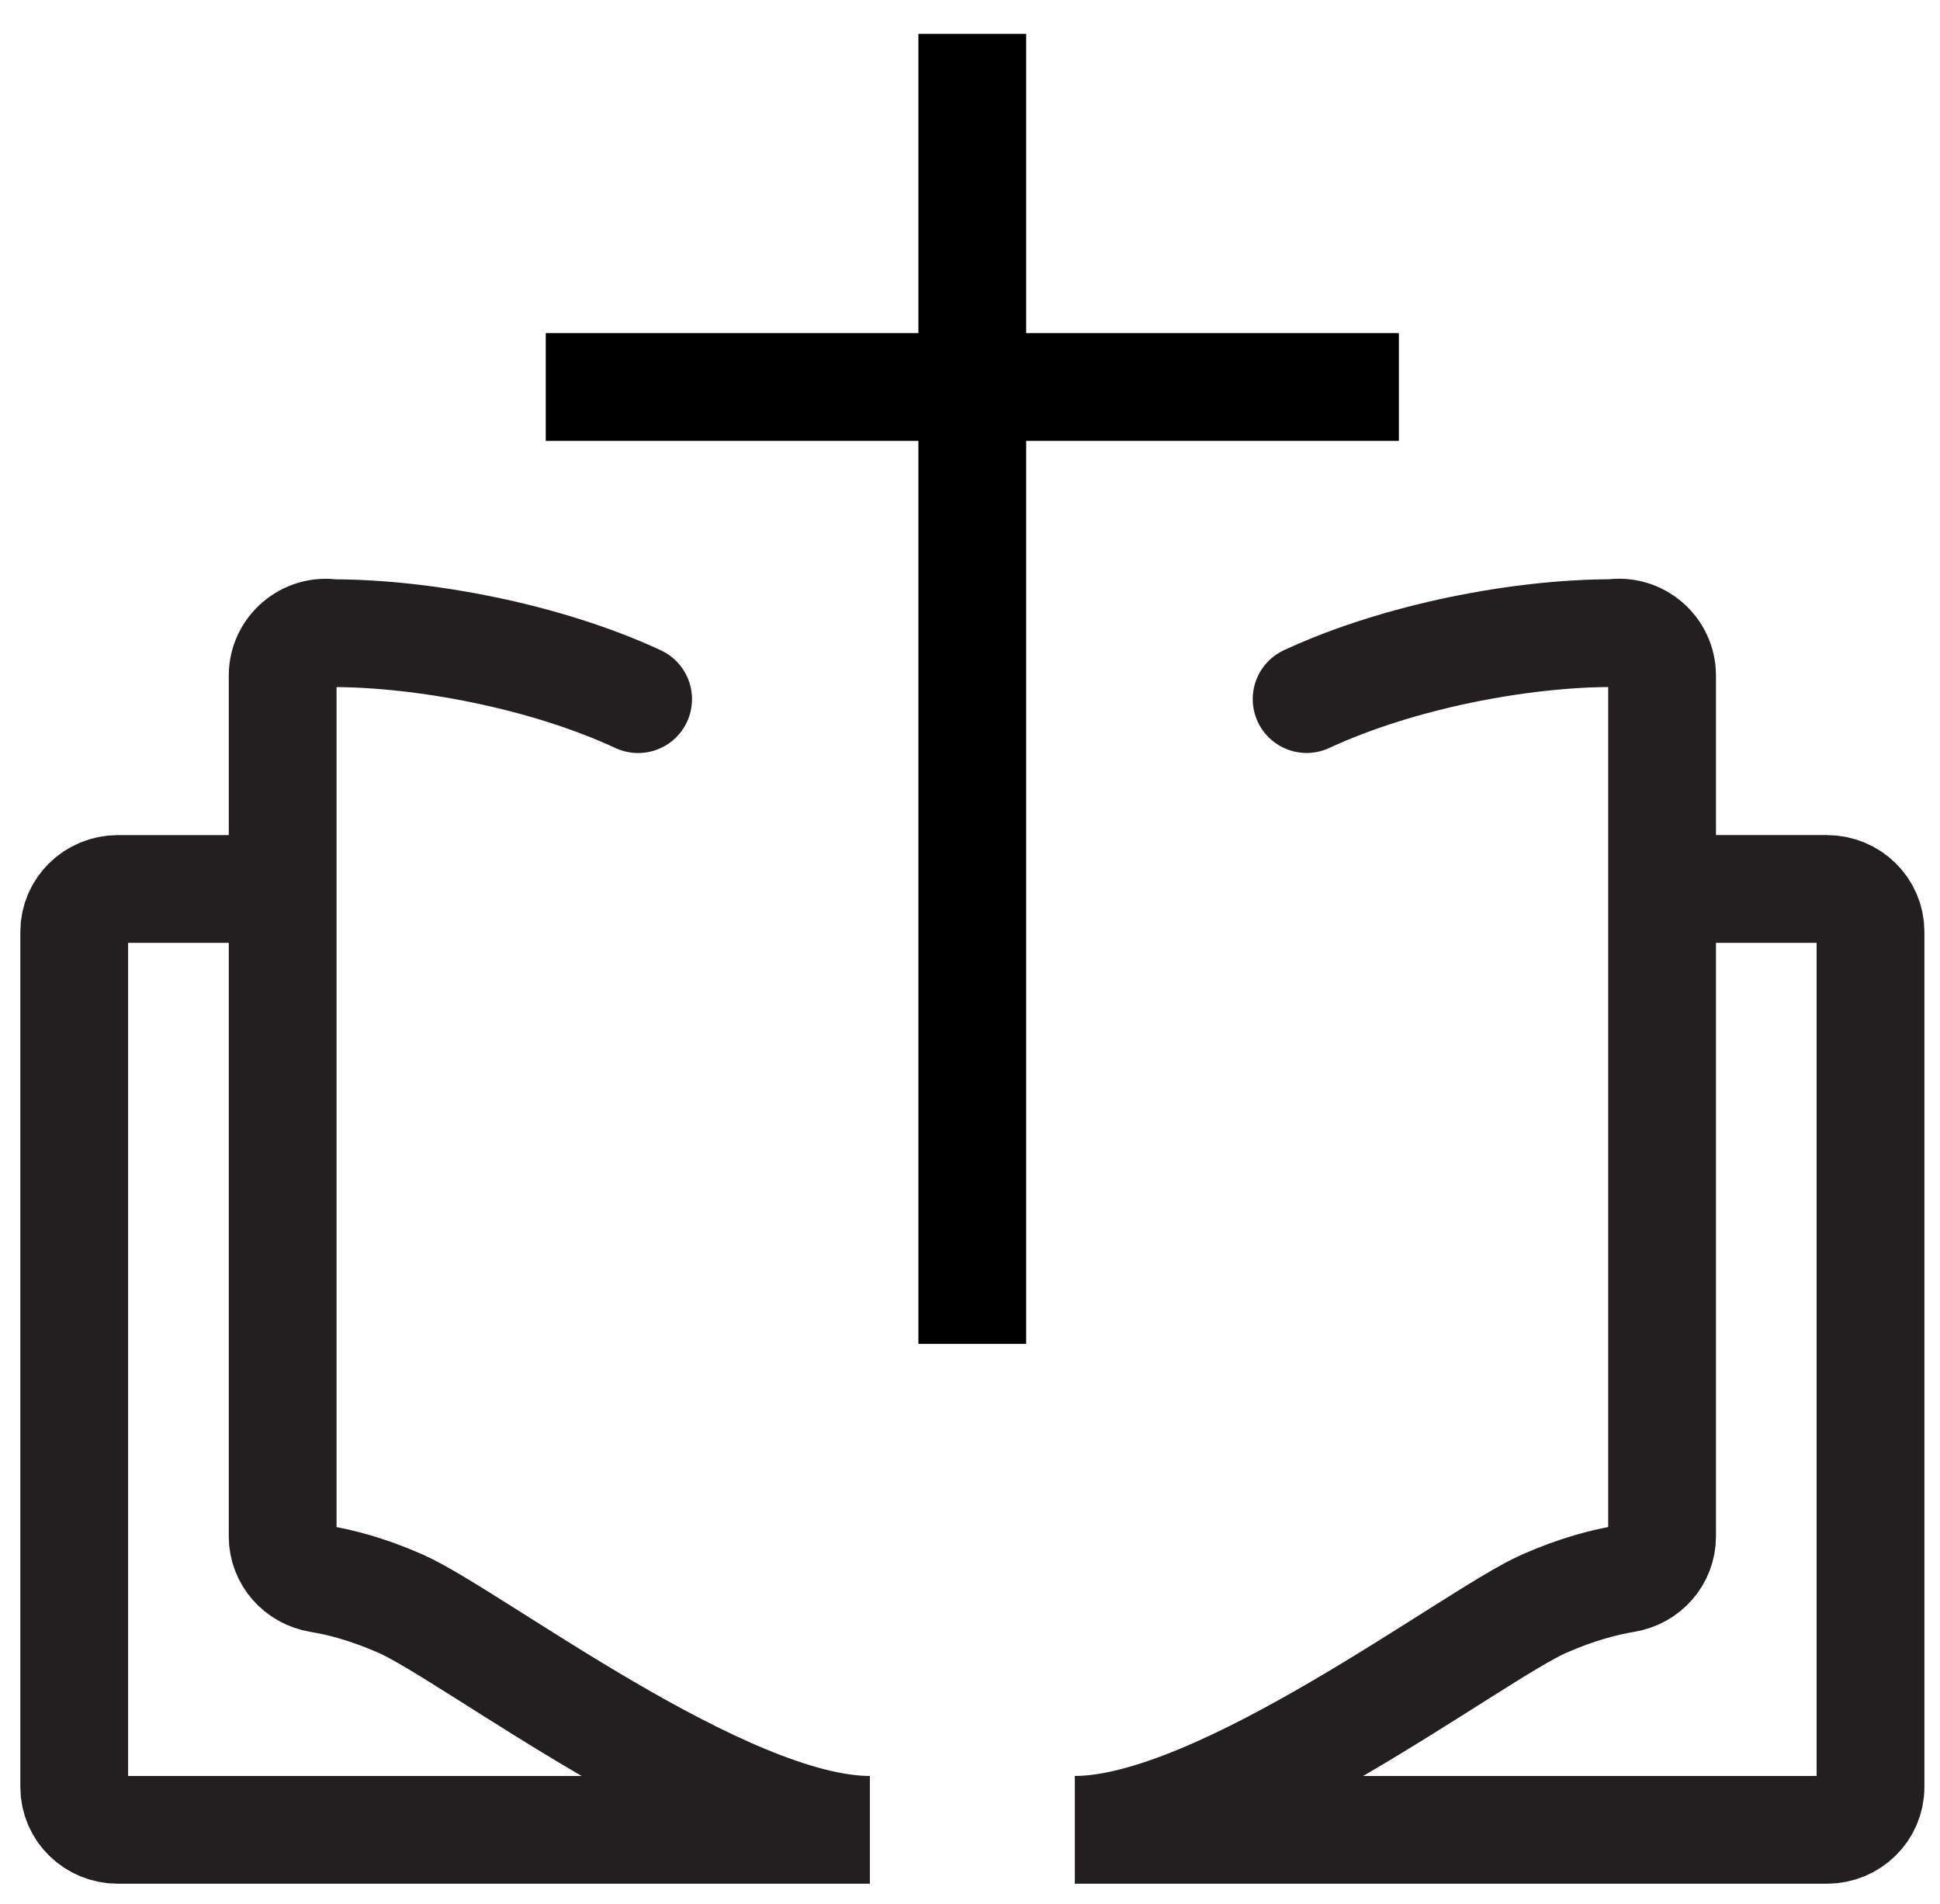
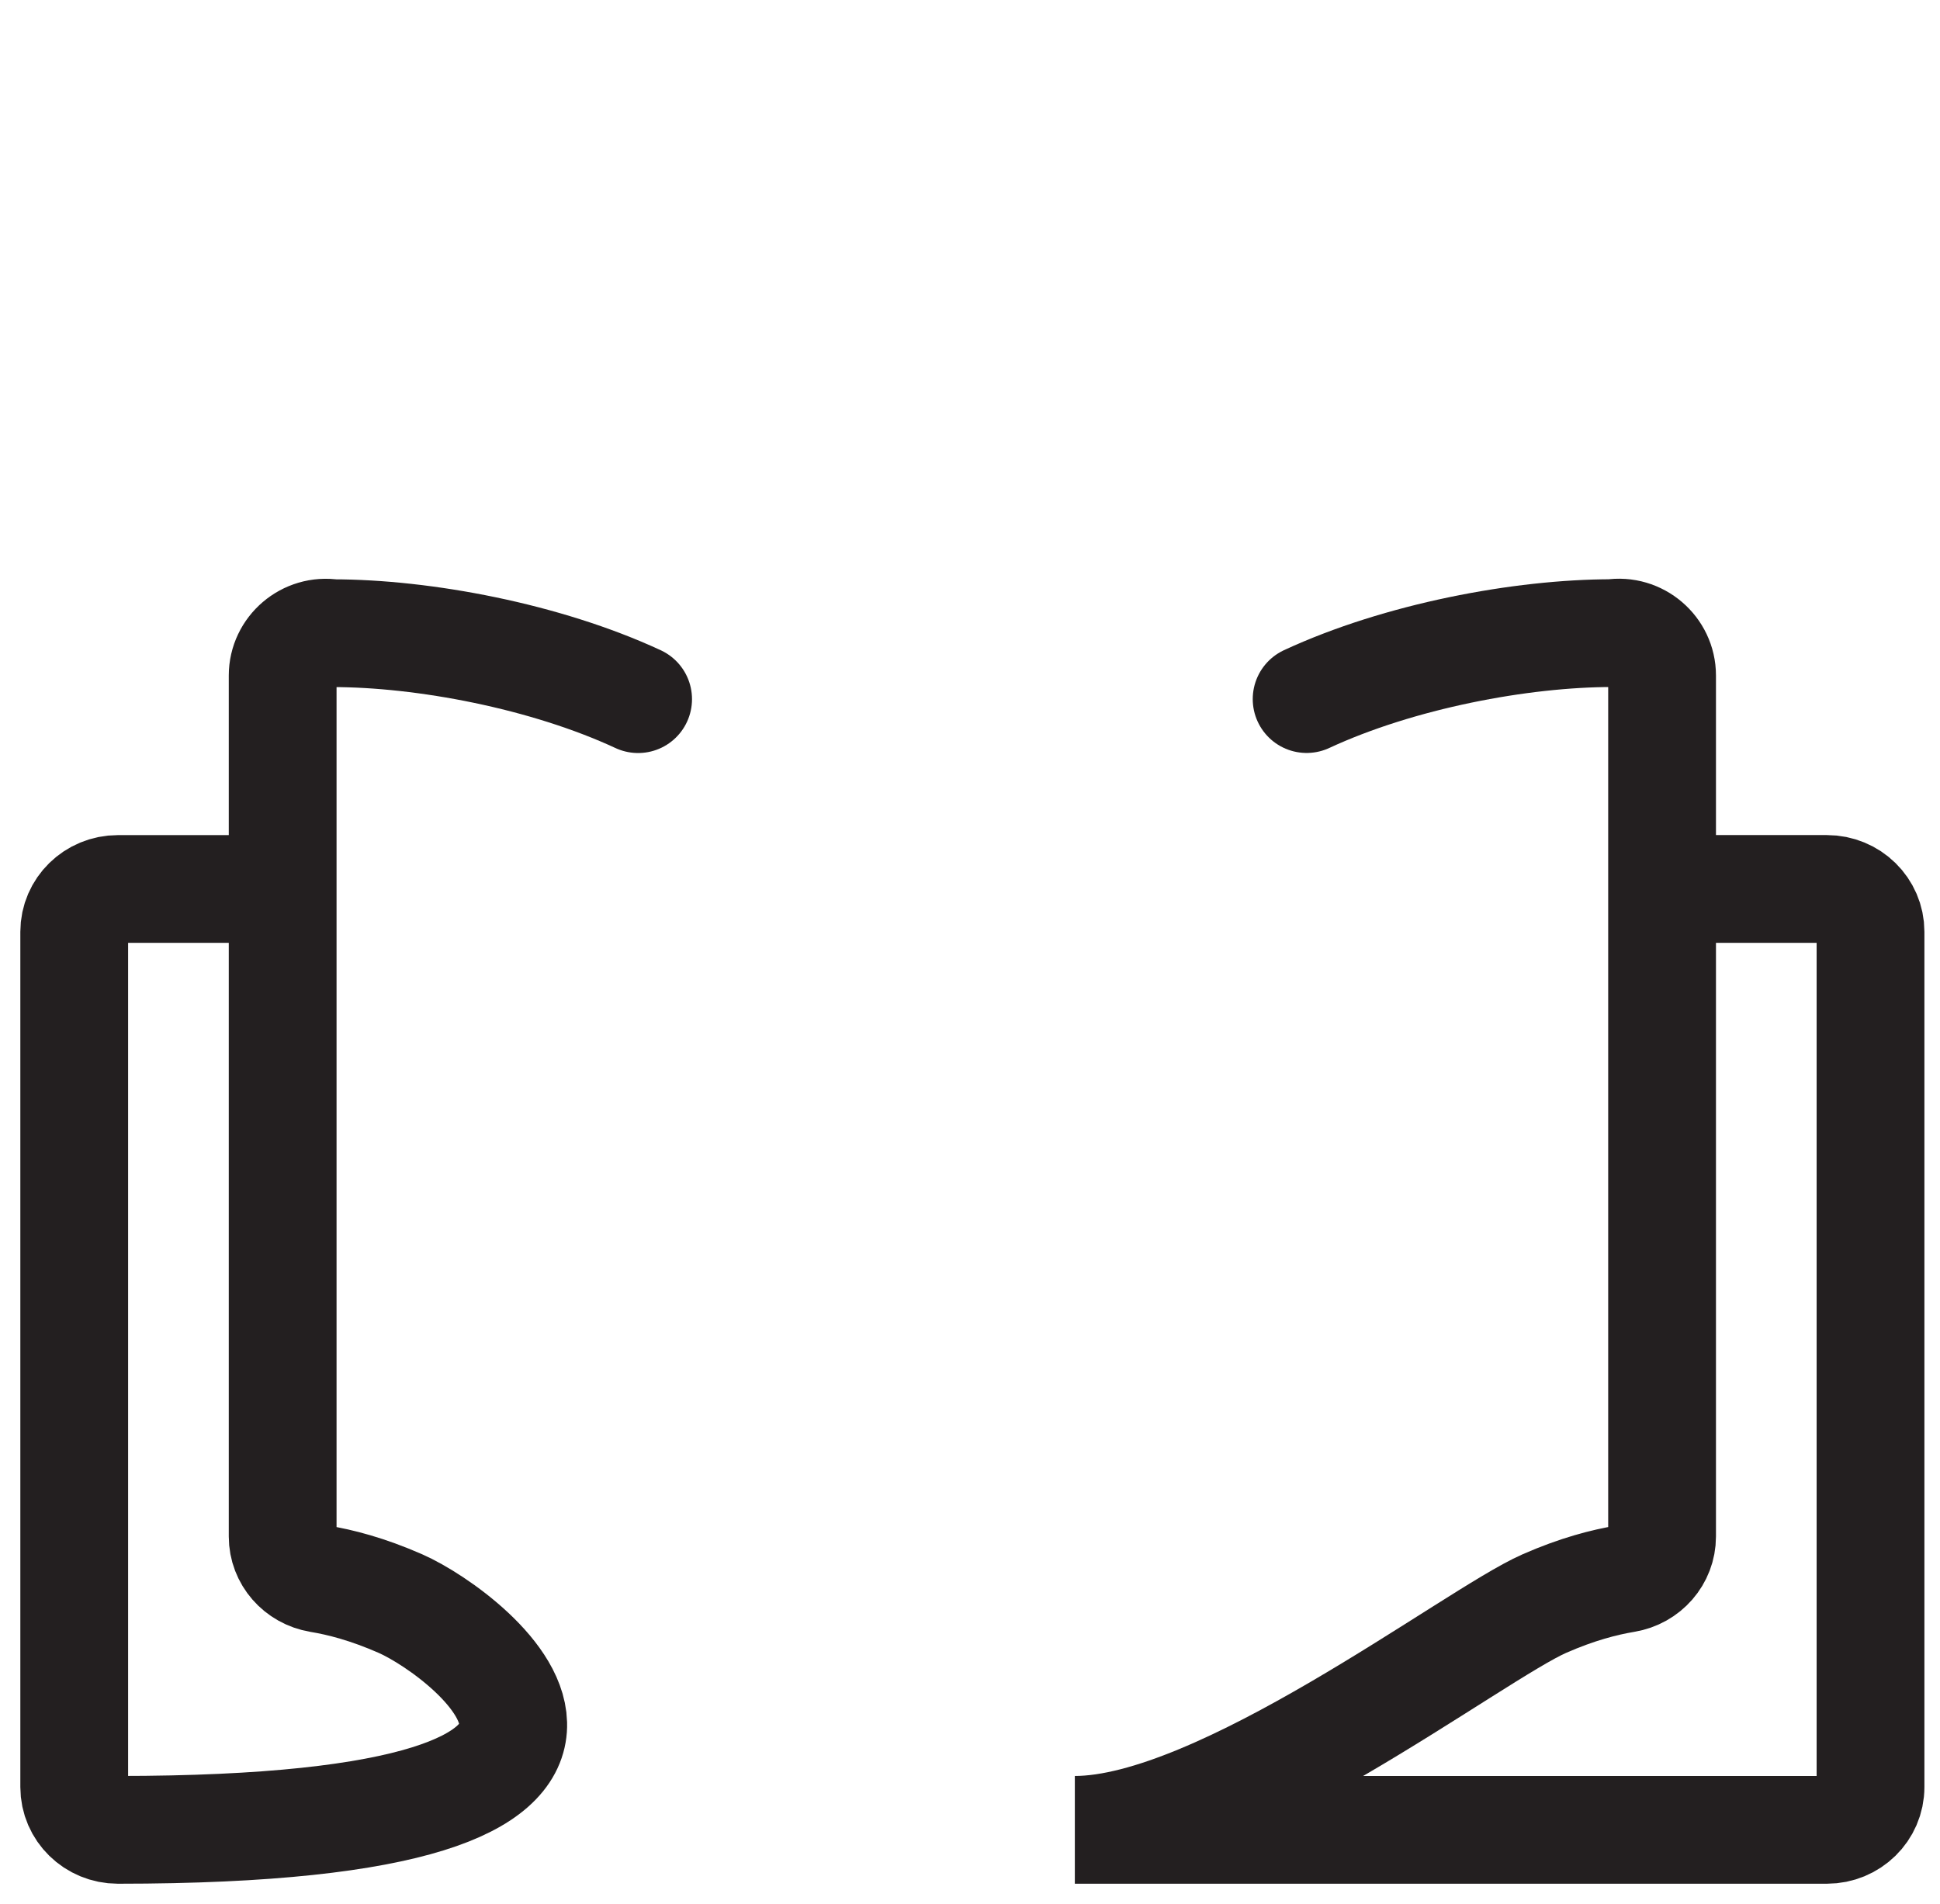
<svg xmlns="http://www.w3.org/2000/svg" width="54" height="53" viewBox="0 0 54 53" fill="none">
-   <path d="M27.064 0.942V10.774M27.064 37.413V10.774M27.064 10.774H15.191H38.938" stroke="black" stroke-width="3" />
-   <path d="M7.868 24.749H3.282C2.61 24.749 2.066 25.283 2.066 25.94V49.751C2.066 50.41 2.611 50.942 3.282 50.942H24.213C20.15 50.942 13.127 45.515 11.146 44.643C10.225 44.239 9.476 44.048 8.888 43.951C8.301 43.853 7.868 43.361 7.868 42.776V18.806C7.868 18.081 8.526 17.512 9.257 17.628C11.793 17.628 15.185 18.267 17.762 19.464" stroke="#231F20" stroke-width="3" stroke-miterlimit="10" stroke-linecap="round" />
+   <path d="M7.868 24.749H3.282C2.61 24.749 2.066 25.283 2.066 25.94V49.751C2.066 50.41 2.611 50.942 3.282 50.942C20.15 50.942 13.127 45.515 11.146 44.643C10.225 44.239 9.476 44.048 8.888 43.951C8.301 43.853 7.868 43.361 7.868 42.776V18.806C7.868 18.081 8.526 17.512 9.257 17.628C11.793 17.628 15.185 18.267 17.762 19.464" stroke="#231F20" stroke-width="3" stroke-miterlimit="10" stroke-linecap="round" />
  <path d="M46.264 24.748H50.851C51.523 24.748 52.066 25.282 52.066 25.939V49.751C52.066 50.41 51.521 50.942 50.851 50.942H29.918C33.982 50.942 41.006 45.515 42.987 44.643C43.907 44.239 44.657 44.048 45.244 43.95C45.831 43.853 46.264 43.36 46.264 42.776V18.805C46.264 18.079 45.607 17.511 44.876 17.626C42.34 17.626 38.947 18.266 36.37 19.462" stroke="#231F20" stroke-width="3" stroke-miterlimit="10" stroke-linecap="round" />
</svg>